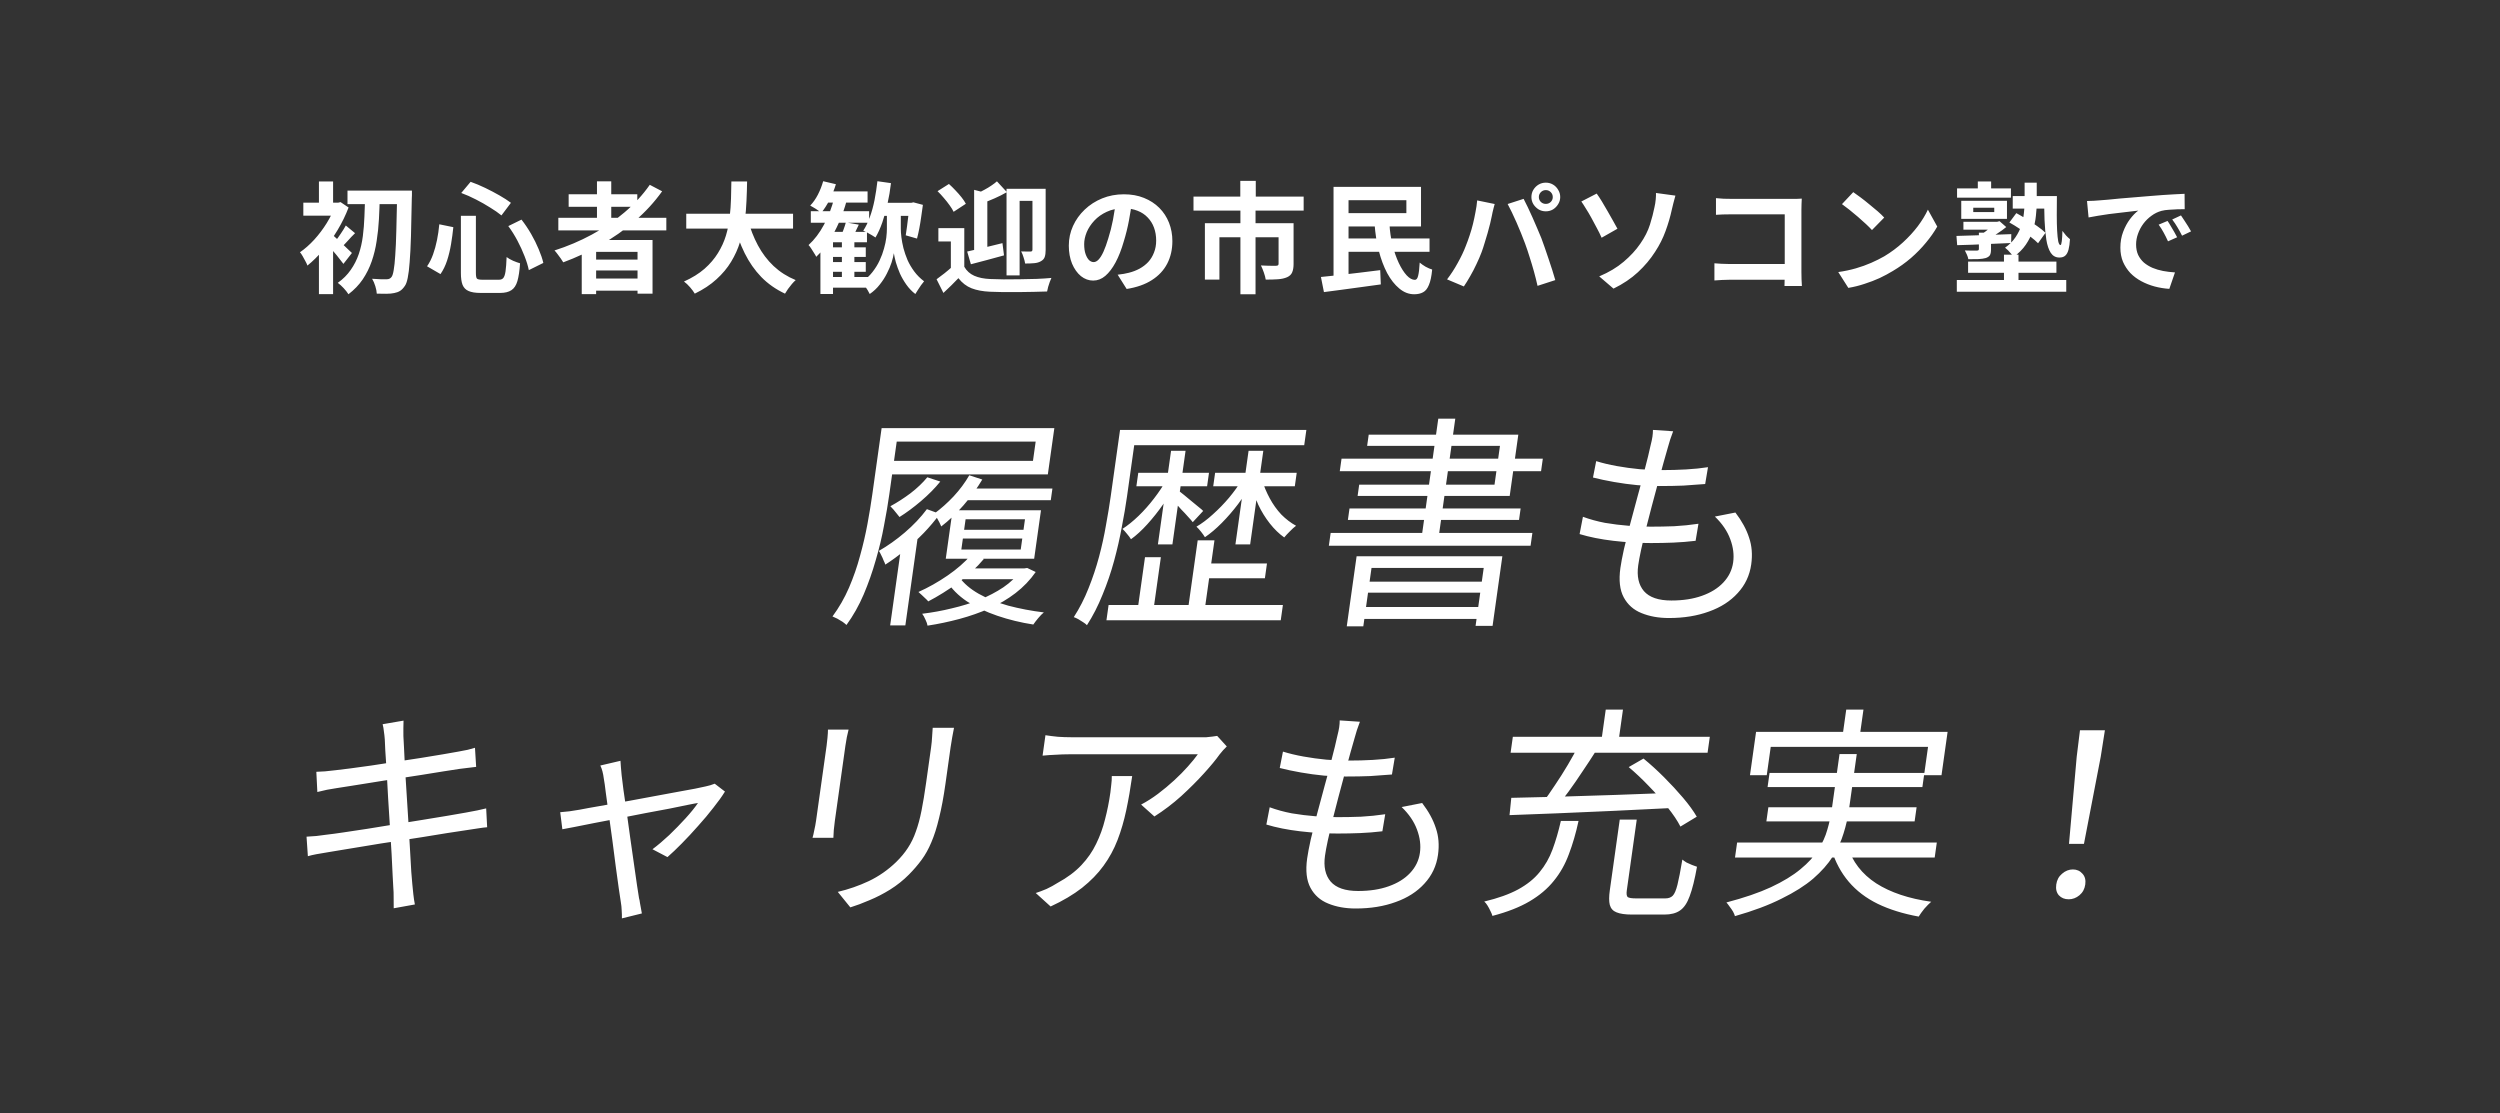
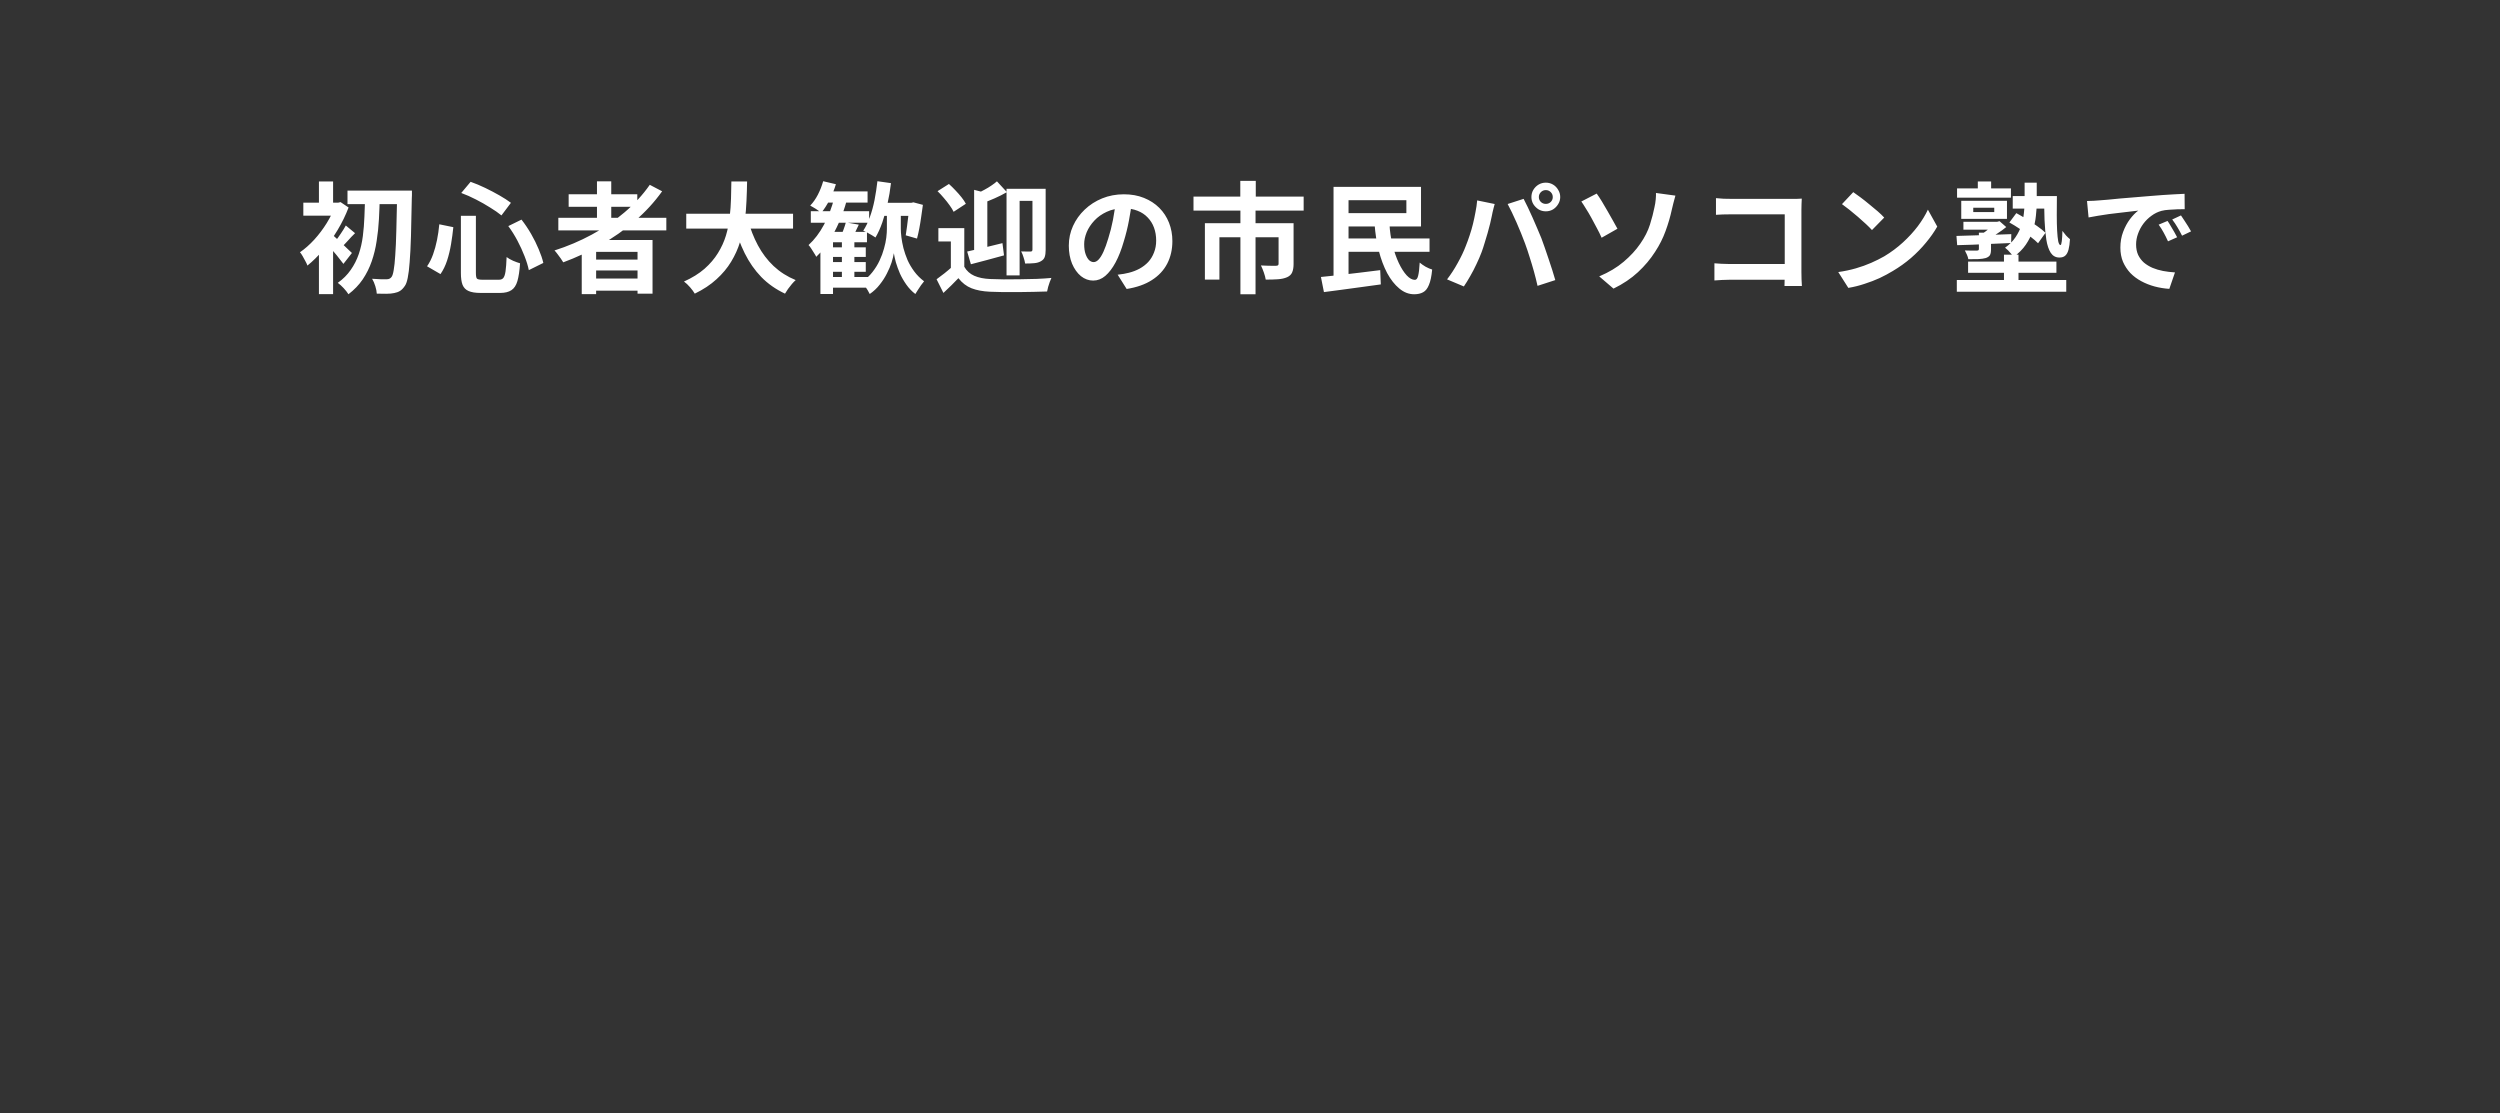
<svg xmlns="http://www.w3.org/2000/svg" width="750" height="334" viewBox="0 0 750 334" fill="none">
  <rect x="0" y="0" width="750" height="334" fill="#333333" stroke="none" />
-   <path d="M264.485 128.438H269.585L266.793 148.303C266.39 151.176 265.86 154.296 265.206 157.663C264.597 161.03 263.771 164.487 262.729 168.033C261.738 171.535 260.53 174.969 259.105 178.336C257.686 181.658 255.965 184.711 253.942 187.494C253.662 187.225 253.276 186.91 252.782 186.551C252.282 186.237 251.76 185.923 251.214 185.609C250.663 185.339 250.173 185.115 249.745 184.935C251.704 182.287 253.354 179.413 254.696 176.316C256.045 173.173 257.15 169.986 258.012 166.754C258.926 163.477 259.672 160.267 260.25 157.125C260.827 153.982 261.305 151.064 261.684 148.371L264.485 128.438ZM268.157 128.438H316.301L314.352 142.31H266.208L266.776 138.27H309.888L310.701 132.479H267.589L268.157 128.438ZM288.694 170.525H307.666L307.212 173.757H288.24L288.694 170.525ZM289.207 146.552H315.727L315.235 150.054H288.715L289.207 146.552ZM306.374 170.525H307.258L308.161 170.39L310.711 171.602C309.062 173.982 307.043 176.091 304.653 177.932C302.316 179.728 299.721 181.254 296.87 182.511C294.019 183.768 291.014 184.823 287.857 185.676C284.7 186.529 281.5 187.202 278.257 187.696C278.191 187.202 277.981 186.596 277.629 185.878C277.322 185.16 276.996 184.576 276.651 184.127C279.648 183.768 282.602 183.229 285.514 182.511C288.419 181.838 291.191 180.985 293.829 179.952C296.474 178.875 298.872 177.618 301.023 176.181C303.181 174.7 304.936 173.016 306.289 171.131L306.374 170.525ZM287.781 173.151C289.148 175.037 291.091 176.698 293.609 178.134C296.172 179.571 299.133 180.76 302.491 181.703C305.901 182.601 309.456 183.274 313.155 183.723C312.645 184.127 312.091 184.688 311.491 185.407C310.891 186.125 310.392 186.776 309.992 187.359C306.221 186.776 302.627 185.9 299.21 184.733C295.792 183.566 292.753 182.129 290.091 180.424C287.481 178.673 285.437 176.608 283.958 174.228L287.781 173.151ZM291.293 166.552L295.144 167.697C293.016 170.255 290.438 172.635 287.409 174.834C284.38 177.034 281.398 178.897 278.463 180.424C278.274 180.154 277.998 179.862 277.634 179.548C277.277 179.189 276.897 178.83 276.494 178.471C276.136 178.112 275.814 177.82 275.529 177.595C278.529 176.249 281.434 174.61 284.244 172.68C287.054 170.749 289.403 168.707 291.293 166.552ZM288.865 161.569L288.401 164.868H306.217L306.681 161.569H288.865ZM289.679 155.778L289.234 158.943H307.05L307.495 155.778H289.679ZM285.774 153.084H312.294L310.249 167.629H283.729L285.774 153.084ZM290.786 142.579L294.686 143.859C293.141 146.463 291.26 149.044 289.042 151.603C286.83 154.117 284.607 156.227 282.372 157.933C282.274 157.663 282.101 157.282 281.853 156.788C281.605 156.294 281.334 155.8 281.041 155.306C280.793 154.813 280.533 154.409 280.26 154.094C282.281 152.613 284.224 150.885 286.088 148.909C287.959 146.889 289.525 144.779 290.786 142.579ZM278.069 152.748L281.95 154.162C280.545 156.092 278.94 158 277.134 159.885C275.334 161.726 273.433 163.477 271.431 165.138C269.436 166.754 267.492 168.168 265.599 169.38C265.507 169.066 265.338 168.662 265.09 168.168C264.893 167.629 264.652 167.091 264.365 166.552C264.123 166.013 263.888 165.587 263.661 165.272C266.323 163.746 268.916 161.906 271.441 159.751C274.016 157.551 276.226 155.217 278.069 152.748ZM270.529 162.848L274.393 159.549L275.492 159.953L271.603 187.629H267.047L270.529 162.848ZM278.189 143.186L282.089 144.465C280.497 146.44 278.567 148.393 276.302 150.323C274.087 152.209 271.937 153.803 269.85 155.104C269.661 154.835 269.391 154.498 269.04 154.094C268.734 153.69 268.405 153.286 268.054 152.882C267.703 152.478 267.387 152.142 267.108 151.872C269.17 150.75 271.189 149.448 273.165 147.967C275.147 146.44 276.822 144.847 278.189 143.186ZM339.142 128.977H391.91L391.266 133.556H338.498L339.142 128.977ZM332.576 181.501H384.868L384.224 186.08H331.932L332.576 181.501ZM361.187 169.043H380.091L379.466 173.488H360.562L361.187 169.043ZM341.482 141.839H362.698L362.13 145.879H340.914L341.482 141.839ZM336.014 128.977H340.91L338.108 148.909C337.717 151.693 337.197 154.745 336.549 158.067C335.946 161.389 335.175 164.779 334.236 168.235C333.297 171.692 332.141 175.081 330.767 178.403C329.439 181.725 327.877 184.778 326.08 187.561C325.846 187.292 325.479 187 324.979 186.686C324.479 186.372 323.979 186.058 323.48 185.743C322.973 185.474 322.526 185.272 322.137 185.137C323.875 182.444 325.344 179.571 326.544 176.518C327.795 173.42 328.852 170.255 329.715 167.023C330.577 163.791 331.271 160.626 331.797 157.529C332.368 154.431 332.84 151.558 333.212 148.909L336.014 128.977ZM351.317 135.24H355.669L351.723 163.32H347.371L351.317 135.24ZM359.305 162.108H364.337L361.224 184.262H356.192L359.305 162.108ZM343.5 167.158H348.26L345.913 183.858H341.153L343.5 167.158ZM349.97 143.859L352.82 144.869C351.701 147.024 350.401 149.179 348.92 151.333C347.444 153.443 345.875 155.419 344.211 157.259C342.547 159.1 340.907 160.604 339.293 161.771C338.999 161.277 338.599 160.738 338.092 160.155C337.591 159.526 337.139 159.032 336.736 158.673C338.332 157.641 339.943 156.339 341.569 154.768C343.195 153.196 344.73 151.468 346.174 149.583C347.669 147.652 348.934 145.744 349.97 143.859ZM364.534 141.839H389.014L388.446 145.879H363.966L364.534 141.839ZM374.573 135.24H378.993L375.047 163.32H370.627L374.573 135.24ZM372.614 143.859L375.455 144.936C374.348 147.001 373.012 149.089 371.446 151.199C369.887 153.264 368.236 155.172 366.494 156.923C364.804 158.628 363.132 160.043 361.478 161.165C361.185 160.671 360.787 160.11 360.286 159.481C359.785 158.853 359.334 158.359 358.931 158C360.559 157.057 362.206 155.823 363.871 154.296C365.582 152.77 367.198 151.109 368.719 149.313C370.247 147.473 371.546 145.655 372.614 143.859ZM353.703 147.293C354.035 147.518 354.544 147.922 355.233 148.505C355.928 149.044 356.659 149.65 357.426 150.323C358.199 150.952 358.91 151.535 359.559 152.074C360.254 152.613 360.719 153.017 360.953 153.286L357.828 156.653C357.483 156.204 356.995 155.643 356.365 154.97C355.779 154.296 355.129 153.6 354.414 152.882C353.75 152.119 353.1 151.423 352.463 150.795C351.833 150.121 351.293 149.605 350.845 149.246L353.703 147.293ZM378.638 144.061C379.195 145.901 379.959 147.72 380.931 149.515C381.903 151.311 383.058 152.927 384.398 154.364C385.789 155.755 387.263 156.878 388.821 157.731C388.265 158.135 387.642 158.696 386.952 159.414C386.268 160.087 385.707 160.693 385.268 161.232C383.742 160.155 382.306 158.763 380.959 157.057C379.612 155.351 378.449 153.466 377.47 151.401C376.543 149.291 375.822 147.158 375.309 145.004L378.638 144.061ZM406.981 166.889H450.705L447.772 187.763H442.672L445.113 170.39H411.453L408.993 187.898H404.029L406.981 166.889ZM408.428 174.498H446.508L446.044 177.797H407.964L408.428 174.498ZM407.359 182.107H445.439L444.937 185.676H406.857L407.359 182.107ZM431.483 125.61H436.583L431.434 162.242H426.334L431.483 125.61ZM410.615 130.391H455.495L452.911 148.775H407.283L407.756 145.408H448.352L449.99 133.758H410.142L410.615 130.391ZM402.462 137.596H462.846L462.316 141.367H401.932L402.462 137.596ZM404.849 152.546H456.189L455.707 155.98H404.367L404.849 152.546ZM399.194 159.885H459.714L459.174 163.724H398.654L399.194 159.885ZM501.945 129.381C501.592 130.279 501.294 131.11 501.051 131.873C500.859 132.591 500.642 133.332 500.398 134.095C500.04 135.352 499.593 136.923 499.056 138.809C498.564 140.694 498.002 142.759 497.369 145.004C496.782 147.248 496.162 149.56 495.51 151.939C494.904 154.319 494.307 156.631 493.72 158.875C493.177 161.12 492.709 163.163 492.314 165.003C491.92 166.844 491.637 168.37 491.467 169.582C491.006 172.859 491.573 175.441 493.167 177.326C494.806 179.211 497.552 180.154 501.405 180.154C504.896 180.154 507.954 179.683 510.58 178.74C513.251 177.797 515.386 176.473 516.986 174.767C518.638 173.016 519.624 170.996 519.946 168.707C520.261 166.462 519.974 164.15 519.085 161.771C518.201 159.347 516.661 157.08 514.465 154.97L520.619 153.758C522.571 156.316 523.941 158.83 524.727 161.3C525.565 163.724 525.779 166.395 525.369 169.313C524.902 172.635 523.546 175.508 521.301 177.932C519.102 180.356 516.237 182.197 512.705 183.454C509.168 184.756 505.155 185.407 500.667 185.407C497.584 185.407 494.843 184.913 492.443 183.925C490.082 182.982 488.308 181.411 487.122 179.211C485.935 177.012 485.6 174.071 486.117 170.39C486.319 168.954 486.675 167.068 487.184 164.734C487.739 162.399 488.367 159.863 489.07 157.125C489.824 154.341 490.584 151.513 491.35 148.64C492.168 145.722 492.893 142.984 493.525 140.425C494.202 137.866 494.741 135.644 495.142 133.758C495.442 132.591 495.639 131.671 495.734 130.997C495.835 130.279 495.884 129.606 495.882 128.977L501.945 129.381ZM478.858 138.337C480.725 138.921 482.787 139.415 485.042 139.819C487.297 140.223 489.588 140.537 491.913 140.761C494.245 140.941 496.409 141.031 498.404 141.031C501.033 141.031 503.513 140.963 505.844 140.829C508.22 140.694 510.405 140.47 512.399 140.155L511.553 145.206C509.352 145.385 507.176 145.542 505.027 145.677C502.883 145.767 500.429 145.812 497.664 145.812C495.669 145.812 493.506 145.722 491.173 145.542C488.848 145.318 486.534 145.004 484.234 144.6C481.933 144.196 479.82 143.747 477.895 143.253L478.858 138.337ZM474.879 155.037C476.948 155.8 479.152 156.406 481.492 156.855C483.883 157.259 486.244 157.551 488.577 157.731C490.909 157.91 493.14 158 495.271 158C497.583 158 499.924 157.955 502.294 157.865C504.715 157.731 507.13 157.484 509.538 157.125L508.682 162.242C506.423 162.512 504.199 162.691 502.011 162.781C499.822 162.871 497.572 162.916 495.26 162.916C491.588 162.916 487.834 162.691 483.998 162.242C480.208 161.793 476.835 161.12 473.878 160.222L474.879 155.037ZM115.438 221.844C115.377 220.992 115.286 220.183 115.167 219.42C115.093 218.657 114.967 217.939 114.79 217.265L121.061 216.188C121.018 216.817 121.002 217.58 121.012 218.478C121.028 219.331 121.031 220.116 121.02 220.834C121.048 221.283 121.104 222.338 121.188 223.999C121.278 225.615 121.376 227.658 121.482 230.127C121.634 232.596 121.803 235.267 121.988 238.14C122.174 241.013 122.356 243.909 122.535 246.827C122.715 249.745 122.874 252.483 123.013 255.042C123.152 257.601 123.276 259.778 123.387 261.574C123.542 263.37 123.644 264.582 123.692 265.21C123.78 266.198 123.884 267.23 124.004 268.308C124.125 269.385 124.278 270.395 124.462 271.338L118.114 272.483C118.09 271.361 118.083 270.283 118.092 269.251C118.107 268.173 118.071 267.141 117.983 266.153C117.975 265.569 117.912 264.402 117.795 262.651C117.73 260.856 117.625 258.701 117.48 256.187C117.334 253.673 117.169 250.979 116.983 248.106C116.804 245.188 116.622 242.293 116.436 239.42C116.296 236.547 116.15 233.876 115.999 231.407C115.847 228.937 115.71 226.85 115.587 225.144C115.509 223.438 115.46 222.338 115.438 221.844ZM94.9 231.541C95.722 231.496 96.59 231.451 97.502 231.407C98.467 231.317 99.503 231.205 100.61 231.07C101.671 230.935 103.147 230.756 105.038 230.531C106.934 230.262 109.06 229.97 111.417 229.656C113.824 229.297 116.303 228.915 118.853 228.511C121.449 228.107 123.951 227.725 126.358 227.366C128.772 226.962 130.954 226.603 132.902 226.289C134.85 225.975 136.384 225.705 137.503 225.481C138.526 225.301 139.458 225.122 140.299 224.942C141.192 224.718 141.923 224.516 142.492 224.336L142.844 230.06C142.339 230.105 141.601 230.194 140.63 230.329C139.711 230.419 138.788 230.531 137.863 230.666C136.659 230.845 135.06 231.092 133.067 231.407C131.073 231.721 128.847 232.08 126.387 232.484C123.979 232.843 121.5 233.225 118.95 233.629C116.406 233.988 113.927 234.369 111.513 234.773C109.151 235.133 107.041 235.469 105.183 235.784C103.332 236.053 101.895 236.277 100.873 236.457C99.902 236.592 98.973 236.749 98.087 236.928C97.245 237.108 96.284 237.332 95.204 237.602L94.9 231.541ZM91.961 251.002C92.783 250.957 93.767 250.89 94.913 250.8C96.065 250.665 97.104 250.531 98.03 250.396C99.273 250.261 100.936 250.037 103.02 249.723C105.15 249.408 107.535 249.049 110.176 248.645C112.868 248.196 115.629 247.747 118.457 247.298C121.331 246.849 124.114 246.4 126.806 245.952C129.499 245.503 131.958 245.099 134.185 244.739C136.463 244.335 138.275 244.021 139.621 243.797C140.967 243.572 142.155 243.348 143.184 243.123C144.213 242.899 145.102 242.697 145.853 242.517L146.146 248.174C145.46 248.219 144.56 248.331 143.447 248.51C142.385 248.645 141.204 248.825 139.903 249.049C138.375 249.274 136.453 249.565 134.136 249.925C131.864 250.284 129.382 250.688 126.69 251.137C124.004 251.541 121.246 251.967 118.418 252.416C115.641 252.82 112.952 253.247 110.35 253.695C107.755 254.1 105.434 254.481 103.389 254.84C101.35 255.154 99.726 255.424 98.516 255.648C97.169 255.873 95.985 256.075 94.962 256.254C93.985 256.434 93.118 256.636 92.361 256.86L91.961 251.002ZM186.143 228.242C186.197 228.825 186.242 229.476 186.277 230.194C186.357 230.913 186.428 231.698 186.49 232.551C186.629 233.494 186.809 234.953 187.03 236.928C187.303 238.859 187.626 241.081 187.998 243.595C188.37 246.109 188.729 248.712 189.076 251.406C189.474 254.055 189.84 256.613 190.173 259.083C190.551 261.552 190.86 263.706 191.1 265.547C191.392 267.343 191.594 268.645 191.707 269.453C191.832 269.857 191.924 270.328 191.985 270.867C192.084 271.45 192.187 272.011 192.292 272.55C192.391 273.134 192.481 273.628 192.56 274.032L186.572 275.513C186.588 274.75 186.566 273.942 186.504 273.089C186.482 272.281 186.395 271.45 186.243 270.597C186.123 269.834 185.924 268.51 185.645 266.624C185.411 264.739 185.108 262.539 184.736 260.025C184.41 257.511 184.073 254.908 183.726 252.214C183.379 249.521 183.02 246.917 182.648 244.403C182.321 241.889 182.018 239.689 181.739 237.804C181.512 235.873 181.319 234.504 181.161 233.696C181.054 232.843 180.912 232.08 180.735 231.407C180.557 230.733 180.345 230.15 180.097 229.656L186.143 228.242ZM217.487 237.467C216.605 238.904 215.448 240.52 214.017 242.315C212.632 244.111 211.107 245.929 209.443 247.77C207.824 249.61 206.195 251.361 204.557 253.022C202.97 254.638 201.53 256.007 200.239 257.13L195.743 254.773C197.364 253.561 199.036 252.147 200.759 250.531C202.488 248.87 204.13 247.186 205.685 245.48C207.239 243.774 208.474 242.248 209.388 240.901C208.974 240.946 207.997 241.126 206.456 241.44C204.962 241.754 203.095 242.136 200.856 242.585C198.668 242.989 196.27 243.438 193.662 243.931C191.054 244.425 188.42 244.942 185.761 245.48C183.153 245.974 180.684 246.445 178.354 246.894C176.024 247.343 173.995 247.747 172.267 248.106C170.591 248.421 169.404 248.645 168.705 248.78L168.064 243.662C169.029 243.572 169.948 243.483 170.822 243.393C171.748 243.258 172.744 243.101 173.812 242.921C174.278 242.832 175.233 242.652 176.676 242.383C178.164 242.113 179.954 241.799 182.044 241.44C184.187 241.036 186.465 240.632 188.879 240.228C191.299 239.779 193.72 239.33 196.14 238.881C198.606 238.432 200.91 238.006 203.052 237.602C205.194 237.198 207.032 236.861 208.566 236.592C210.106 236.277 211.158 236.053 211.72 235.918C212.141 235.828 212.587 235.716 213.06 235.581C213.584 235.402 214.036 235.245 214.418 235.11L217.487 237.467ZM286.202 218.343C286.037 219.196 285.863 220.116 285.678 221.104C285.501 222.047 285.333 223.079 285.175 224.201C285.049 225.099 284.888 226.244 284.692 227.636C284.497 229.027 284.301 230.419 284.106 231.811C283.916 233.157 283.762 234.257 283.642 235.11C283.074 239.15 282.433 242.585 281.718 245.413C281.049 248.241 280.277 250.665 279.404 252.685C278.582 254.661 277.611 256.411 276.49 257.938C275.369 259.464 274.095 260.946 272.669 262.382C270.979 264.088 269.09 265.592 267.003 266.894C264.968 268.151 262.916 269.206 260.846 270.059C258.771 270.957 256.857 271.675 255.103 272.213L251.336 267.567C254.572 266.804 257.67 265.727 260.631 264.335C263.643 262.898 266.382 260.99 268.847 258.611C270.267 257.22 271.44 255.805 272.367 254.369C273.346 252.887 274.143 251.249 274.758 249.453C275.419 247.657 275.984 245.57 276.454 243.191C276.925 240.811 277.384 238.028 277.832 234.841C277.958 233.943 278.116 232.821 278.305 231.474C278.494 230.127 278.684 228.78 278.873 227.434C279.068 226.042 279.22 224.964 279.327 224.201C279.485 223.079 279.585 222.047 279.626 221.104C279.72 220.116 279.781 219.196 279.81 218.343H286.202ZM254.575 218.882C254.441 219.51 254.266 220.273 254.049 221.171C253.877 222.069 253.735 222.922 253.621 223.73C253.577 224.044 253.476 224.762 253.319 225.885C253.167 226.962 252.984 228.264 252.77 229.79C252.555 231.317 252.328 232.933 252.088 234.639C251.849 236.345 251.615 238.006 251.388 239.622C251.167 241.193 250.975 242.562 250.811 243.729C250.647 244.897 250.53 245.727 250.46 246.221C250.341 247.074 250.234 247.994 250.14 248.982C250.099 249.925 250.056 250.71 250.013 251.339H243.757C243.924 250.8 244.096 250.059 244.274 249.116C244.503 248.129 244.687 247.141 244.826 246.154C244.889 245.705 245.003 244.897 245.167 243.729C245.337 242.517 245.533 241.126 245.753 239.554C245.974 237.983 246.205 236.345 246.444 234.639C246.684 232.933 246.911 231.317 247.126 229.79C247.34 228.264 247.523 226.962 247.675 225.885C247.832 224.762 247.933 224.044 247.977 223.73C248.059 223.146 248.147 222.361 248.241 221.373C248.34 220.341 248.389 219.51 248.387 218.882H254.575ZM368.037 223.932C367.721 224.246 367.35 224.628 366.924 225.077C366.544 225.526 366.189 225.952 365.86 226.356C364.784 227.882 363.227 229.768 361.189 232.013C359.203 234.212 356.935 236.479 354.386 238.814C351.842 241.103 349.153 243.146 346.316 244.942L342.33 241.373C344.043 240.475 345.735 239.397 347.408 238.14C349.132 236.838 350.75 235.492 352.26 234.1C353.822 232.663 355.196 231.272 356.383 229.925C357.621 228.533 358.607 227.321 359.342 226.289C358.616 226.289 357.438 226.289 355.806 226.289C354.219 226.289 352.315 226.289 350.094 226.289C347.918 226.289 345.583 226.289 343.09 226.289C340.596 226.289 338.126 226.289 335.678 226.289C333.23 226.289 330.94 226.289 328.81 226.289C326.679 226.289 324.888 226.289 323.438 226.289C321.987 226.289 321.035 226.289 320.582 226.289C319.312 226.289 318.037 226.334 316.755 226.423C315.479 226.468 314.152 226.558 312.773 226.693L313.634 220.565C314.788 220.745 316.035 220.902 317.376 221.036C318.723 221.126 320.032 221.171 321.301 221.171C321.754 221.171 322.729 221.171 324.225 221.171C325.721 221.171 327.534 221.171 329.665 221.171C331.841 221.171 334.198 221.171 336.737 221.171C339.276 221.171 341.792 221.171 344.285 221.171C346.824 221.171 349.204 221.171 351.425 221.171C353.646 221.171 355.528 221.171 357.069 221.171C358.656 221.171 359.744 221.171 360.333 221.171C360.786 221.171 361.308 221.171 361.897 221.171C362.538 221.126 363.159 221.059 363.761 220.969C364.363 220.879 364.826 220.812 365.15 220.767L368.037 223.932ZM339.656 232.821C339.145 236.457 338.552 239.869 337.877 243.056C337.203 246.243 336.33 249.229 335.259 252.012C334.187 254.795 332.782 257.377 331.042 259.756C329.354 262.09 327.209 264.29 324.607 266.355C322.011 268.375 318.87 270.238 315.185 271.944L310.721 267.904C311.717 267.59 312.794 267.186 313.951 266.692C315.115 266.153 316.22 265.547 317.267 264.874C320.163 263.302 322.542 261.529 324.407 259.554C326.271 257.579 327.749 255.446 328.842 253.157C329.986 250.822 330.874 248.376 331.505 245.817C332.189 243.213 332.726 240.52 333.117 237.736C333.237 236.883 333.328 236.075 333.39 235.312C333.497 234.549 333.546 233.718 333.536 232.821H339.656ZM407.974 216.525C407.621 217.423 407.323 218.253 407.08 219.016C406.888 219.735 406.671 220.475 406.428 221.238C406.07 222.495 405.622 224.067 405.085 225.952C404.593 227.838 404.031 229.903 403.398 232.147C402.811 234.392 402.191 236.704 401.54 239.083C400.933 241.462 400.336 243.774 399.749 246.019C399.207 248.264 398.738 250.306 398.344 252.147C397.949 253.987 397.666 255.514 397.496 256.726C397.036 260.003 397.602 262.584 399.196 264.47C400.835 266.355 403.581 267.298 407.434 267.298C410.925 267.298 413.983 266.826 416.609 265.884C419.28 264.941 421.416 263.617 423.015 261.911C424.667 260.16 425.653 258.14 425.975 255.85C426.291 253.606 426.004 251.294 425.114 248.914C424.231 246.49 422.691 244.223 420.494 242.113L426.648 240.901C428.601 243.46 429.97 245.974 430.756 248.443C431.594 250.867 431.808 253.538 431.398 256.456C430.931 259.778 429.575 262.651 427.331 265.076C425.131 267.5 422.266 269.34 418.735 270.597C415.197 271.899 411.184 272.55 406.696 272.55C403.613 272.55 400.872 272.056 398.472 271.069C396.112 270.126 394.338 268.555 393.151 266.355C391.964 264.155 391.629 261.215 392.147 257.534C392.348 256.097 392.704 254.212 393.214 251.877C393.768 249.543 394.397 247.007 395.099 244.268C395.853 241.485 396.613 238.657 397.379 235.784C398.197 232.866 398.922 230.127 399.554 227.568C400.231 225.009 400.77 222.787 401.171 220.902C401.471 219.735 401.668 218.814 401.763 218.141C401.864 217.423 401.913 216.749 401.911 216.121L407.974 216.525ZM384.887 225.481C386.755 226.064 388.816 226.558 391.071 226.962C393.326 227.366 395.617 227.68 397.943 227.905C400.275 228.084 402.438 228.174 404.433 228.174C407.062 228.174 409.542 228.107 411.873 227.972C414.249 227.838 416.434 227.613 418.428 227.299L417.582 232.349C415.381 232.529 413.205 232.686 411.056 232.821C408.912 232.91 406.458 232.955 403.693 232.955C401.698 232.955 399.535 232.866 397.203 232.686C394.877 232.461 392.564 232.147 390.263 231.743C387.963 231.339 385.85 230.89 383.924 230.396L384.887 225.481ZM380.908 242.181C382.977 242.944 385.181 243.55 387.521 243.999C389.912 244.403 392.274 244.695 394.606 244.874C396.938 245.054 399.169 245.144 401.3 245.144C403.612 245.144 405.953 245.099 408.323 245.009C410.744 244.874 413.159 244.627 415.567 244.268L414.712 249.386C412.453 249.655 410.229 249.835 408.04 249.925C405.851 250.014 403.601 250.059 401.289 250.059C397.617 250.059 393.863 249.835 390.028 249.386C386.237 248.937 382.864 248.264 379.908 247.366L380.908 242.181ZM485.924 245.884H491.024L488.043 267.096C487.898 268.128 487.984 268.802 488.303 269.116C488.673 269.385 489.515 269.52 490.83 269.52C491.147 269.52 491.691 269.52 492.462 269.52C493.233 269.52 494.094 269.52 495.046 269.52C496.043 269.52 496.95 269.52 497.766 269.52C498.582 269.52 499.194 269.52 499.602 269.52C500.554 269.52 501.295 269.251 501.824 268.712C502.353 268.173 502.825 267.073 503.239 265.412C503.654 263.751 504.143 261.237 504.707 257.87C505.032 258.14 505.444 258.432 505.944 258.746C506.496 259.015 507.05 259.262 507.608 259.487C508.172 259.666 508.668 259.846 509.096 260.025C508.43 263.796 507.7 266.737 506.905 268.847C506.161 270.912 505.189 272.348 503.987 273.156C502.831 273.964 501.278 274.368 499.329 274.368C499.011 274.368 498.399 274.368 497.493 274.368C496.586 274.368 495.566 274.368 494.433 274.368C493.345 274.368 492.347 274.368 491.441 274.368C490.534 274.368 489.922 274.368 489.605 274.368C487.565 274.368 486.009 274.144 484.939 273.695C483.908 273.291 483.241 272.55 482.94 271.473C482.677 270.44 482.678 268.981 482.943 267.096L485.924 245.884ZM468.255 246.288H473.559C472.776 249.925 471.81 253.247 470.662 256.254C469.56 259.262 468.051 261.933 466.136 264.268C464.267 266.602 461.849 268.645 458.883 270.395C455.917 272.146 452.199 273.605 447.728 274.772C447.61 274.323 447.407 273.83 447.12 273.291C446.878 272.752 446.591 272.213 446.259 271.675C445.966 271.181 445.637 270.777 445.274 270.463C449.402 269.475 452.791 268.263 455.441 266.826C458.142 265.345 460.289 263.617 461.881 261.641C463.519 259.666 464.812 257.399 465.761 254.84C466.71 252.281 467.541 249.431 468.255 246.288ZM488.614 230.127L493.054 227.568C495.087 229.229 497.137 231.092 499.204 233.157C501.272 235.222 503.18 237.287 504.93 239.352C506.68 241.417 508.047 243.303 509.031 245.009L504.126 247.972C503.239 246.221 501.946 244.291 500.248 242.181C498.596 240.071 496.739 237.961 494.678 235.851C492.662 233.741 490.641 231.833 488.614 230.127ZM473.543 223.663L478.746 225.346C477.523 227.276 476.196 229.297 474.767 231.407C473.382 233.516 471.987 235.537 470.583 237.467C469.184 239.352 467.883 241.036 466.677 242.517L462.679 240.969C463.845 239.442 465.092 237.669 466.418 235.649C467.79 233.629 469.1 231.564 470.349 229.454C471.597 227.344 472.662 225.413 473.543 223.663ZM453.386 239.352C457.388 239.263 462.073 239.15 467.441 239.016C472.861 238.836 478.598 238.657 484.653 238.477C490.759 238.253 496.82 238.028 502.835 237.804L501.988 242.383C496.096 242.697 490.139 242.989 484.117 243.258C478.14 243.527 472.462 243.774 467.081 243.999C461.745 244.223 457.005 244.403 452.861 244.537L453.386 239.352ZM453.852 221.036H512.944L512.272 225.817H453.18L453.852 221.036ZM481.721 212.889H486.889L485.375 223.663H480.207L481.721 212.889ZM553.869 212.889H559.037L557.655 222.72H552.487L553.869 212.889ZM526.82 219.555H584.28L582.454 232.551H577.218L578.41 224.067H531.218L530.026 232.551H524.994L526.82 219.555ZM530.868 231.878H577.312L576.716 236.12H530.272L530.868 231.878ZM521.135 252.753H581.043L580.408 257.264H520.5L521.135 252.753ZM530.508 242.181H574.98L574.384 246.423H529.912L530.508 242.181ZM554.235 253.83C555.71 258.499 558.586 262.225 562.864 265.008C567.149 267.747 572.647 269.587 579.36 270.53C578.74 271.069 578.053 271.765 577.299 272.618C576.583 273.515 576.019 274.301 575.607 274.974C570.922 274.121 566.818 272.842 563.295 271.136C559.817 269.43 556.93 267.23 554.634 264.537C552.338 261.843 550.613 258.634 549.46 254.908L554.235 253.83ZM551.859 226.221H557.027L554.661 243.056C554.34 245.346 553.811 247.657 553.075 249.992C552.384 252.326 551.311 254.638 549.856 256.928C548.401 259.217 546.434 261.439 543.955 263.594C541.482 265.704 538.323 267.702 534.477 269.587C530.669 271.518 526.003 273.268 520.478 274.84C520.393 274.481 520.207 274.032 519.92 273.493C519.626 272.999 519.288 272.505 518.904 272.011C518.565 271.518 518.24 271.091 517.928 270.732C523.246 269.34 527.699 267.814 531.287 266.153C534.927 264.447 537.877 262.651 540.136 260.766C542.441 258.881 544.209 256.95 545.438 254.975C546.719 252.955 547.638 250.935 548.194 248.914C548.795 246.894 549.231 244.919 549.503 242.989L551.859 226.221ZM620.698 253.157L623.01 227.03L623.99 219.084H631.47L630.218 227.03L625.186 253.157H620.698ZM620.604 269.789C619.38 269.789 618.394 269.385 617.647 268.577C616.944 267.769 616.687 266.692 616.877 265.345C617.066 263.998 617.648 262.921 618.623 262.113C619.604 261.26 620.684 260.833 621.863 260.833C623.042 260.833 624.002 261.26 624.743 262.113C625.491 262.921 625.77 263.998 625.581 265.345C625.391 266.692 624.809 267.769 623.835 268.577C622.86 269.385 621.783 269.789 620.604 269.789Z" fill="white" />
  <path d="M104.248 57.172H120.736V61.24H104.248V57.172ZM119.152 57.172H123.58C123.58 57.172 123.58 57.316 123.58 57.604C123.58 57.892 123.58 58.216 123.58 58.576C123.58 58.912 123.568 59.176 123.544 59.368C123.472 63.904 123.388 67.744 123.292 70.888C123.196 74.032 123.064 76.612 122.896 78.628C122.752 80.644 122.56 82.216 122.32 83.344C122.104 84.448 121.828 85.24 121.492 85.72C121.012 86.44 120.52 86.956 120.016 87.268C119.512 87.58 118.924 87.796 118.252 87.916C117.604 88.06 116.812 88.132 115.876 88.132C114.964 88.132 114.016 88.12 113.032 88.096C113.008 87.472 112.864 86.728 112.6 85.864C112.336 85 112.012 84.256 111.628 83.632C112.588 83.704 113.464 83.752 114.256 83.776C115.048 83.776 115.648 83.776 116.056 83.776C116.656 83.776 117.124 83.548 117.46 83.092C117.724 82.756 117.94 82.072 118.108 81.04C118.3 79.984 118.456 78.484 118.576 76.54C118.72 74.596 118.828 72.124 118.9 69.124C118.996 66.124 119.08 62.488 119.152 58.216V57.172ZM109.54 59.08H113.932C113.884 61.312 113.8 63.544 113.68 65.776C113.56 68.008 113.332 70.18 112.996 72.292C112.684 74.404 112.192 76.432 111.52 78.376C110.848 80.32 109.948 82.132 108.82 83.812C107.692 85.468 106.264 86.956 104.536 88.276C104.176 87.7 103.696 87.088 103.096 86.44C102.496 85.792 101.908 85.264 101.332 84.856C102.916 83.728 104.212 82.432 105.22 80.968C106.252 79.504 107.056 77.92 107.632 76.216C108.208 74.512 108.616 72.712 108.856 70.816C109.096 68.92 109.252 66.988 109.324 65.02C109.42 63.028 109.492 61.048 109.54 59.08ZM95.68 72.976L99.928 67.9V88.24H95.68V72.976ZM91 60.808H101.764V64.696H91V60.808ZM95.68 54.436H99.928V62.896H95.68V54.436ZM99.496 70.276C99.808 70.492 100.24 70.864 100.792 71.392C101.368 71.896 101.98 72.46 102.628 73.084C103.276 73.684 103.864 74.248 104.392 74.776C104.944 75.28 105.34 75.652 105.58 75.892L103.024 79.168C102.688 78.712 102.268 78.172 101.764 77.548C101.284 76.9 100.756 76.252 100.18 75.604C99.628 74.932 99.1 74.308 98.596 73.732C98.092 73.132 97.648 72.64 97.264 72.256L99.496 70.276ZM100.612 60.808H101.44L102.16 60.628L104.572 62.248C103.708 64.528 102.616 66.772 101.296 68.98C99.976 71.188 98.524 73.204 96.94 75.028C95.38 76.852 93.808 78.4 92.224 79.672C92.104 79.288 91.9 78.844 91.612 78.34C91.348 77.812 91.072 77.308 90.784 76.828C90.496 76.324 90.232 75.94 89.992 75.676C91.456 74.668 92.884 73.408 94.276 71.896C95.668 70.36 96.916 68.704 98.02 66.928C99.124 65.128 99.988 63.364 100.612 61.636V60.808ZM103.744 67.648L106.516 69.952C105.748 70.696 105.028 71.452 104.356 72.22C103.684 72.964 103.072 73.6 102.52 74.128L100.576 72.364C101.08 71.764 101.632 71.008 102.232 70.096C102.856 69.184 103.36 68.368 103.744 67.648ZM138.268 64.732H142.768V81.904C142.768 82.792 142.876 83.356 143.092 83.596C143.332 83.812 143.884 83.92 144.748 83.92C144.916 83.92 145.228 83.92 145.684 83.92C146.14 83.92 146.632 83.92 147.16 83.92C147.688 83.92 148.18 83.92 148.636 83.92C149.092 83.92 149.44 83.92 149.68 83.92C150.256 83.92 150.688 83.752 150.976 83.416C151.288 83.056 151.516 82.384 151.66 81.4C151.804 80.416 151.912 78.988 151.984 77.116C152.488 77.5 153.136 77.872 153.928 78.232C154.72 78.568 155.416 78.82 156.016 78.988C155.872 81.22 155.608 82.996 155.224 84.316C154.84 85.612 154.24 86.524 153.424 87.052C152.608 87.604 151.468 87.88 150.004 87.88C149.812 87.88 149.512 87.88 149.104 87.88C148.72 87.88 148.276 87.88 147.772 87.88C147.292 87.88 146.812 87.88 146.332 87.88C145.852 87.88 145.408 87.88 145 87.88C144.616 87.88 144.34 87.88 144.172 87.88C142.636 87.88 141.436 87.688 140.572 87.304C139.732 86.944 139.132 86.332 138.772 85.468C138.436 84.604 138.268 83.416 138.268 81.904V64.732ZM138.376 57.892L141.184 54.544C142.624 55.048 144.088 55.66 145.576 56.38C147.064 57.1 148.48 57.844 149.824 58.612C151.168 59.38 152.32 60.124 153.28 60.844L150.436 64.624C149.5 63.856 148.36 63.064 147.016 62.248C145.696 61.408 144.28 60.604 142.768 59.836C141.28 59.068 139.816 58.42 138.376 57.892ZM131.788 67.288L136 68.152C135.832 69.808 135.604 71.5 135.316 73.228C135.028 74.956 134.632 76.6 134.128 78.16C133.624 79.696 132.964 81.052 132.148 82.228L128.116 79.888C128.836 78.856 129.436 77.668 129.916 76.324C130.396 74.98 130.792 73.54 131.104 72.004C131.416 70.468 131.644 68.896 131.788 67.288ZM152.488 67.828L156.448 65.884C157.48 67.204 158.44 68.632 159.328 70.168C160.216 71.704 160.972 73.228 161.596 74.74C162.244 76.252 162.712 77.632 163 78.88L158.644 81.04C158.404 79.816 157.984 78.436 157.384 76.9C156.784 75.34 156.064 73.768 155.224 72.184C154.384 70.6 153.472 69.148 152.488 67.828ZM167.5 65.344H199.9V69.124H167.5V65.344ZM170.596 58.288H191.188V62.032H170.596V58.288ZM176.968 77.872H193.024V81.148H176.968V77.872ZM176.968 83.56H193.024V87.196H176.968V83.56ZM179.092 54.4H183.376V67.468H179.092V54.4ZM194.932 55.444L198.64 57.388C196.312 60.652 193.576 63.628 190.432 66.316C187.288 69.004 183.892 71.38 180.244 73.444C176.62 75.508 172.864 77.26 168.976 78.7C168.808 78.388 168.568 78.016 168.256 77.584C167.944 77.128 167.608 76.672 167.248 76.216C166.912 75.76 166.612 75.4 166.348 75.136C170.26 73.888 173.992 72.304 177.544 70.384C181.12 68.464 184.384 66.244 187.336 63.724C190.312 61.204 192.844 58.444 194.932 55.444ZM174.52 72.004H195.76V88.096H191.26V75.568H178.84V88.24H174.52V72.004ZM205.876 64.12H237.916V68.584H205.876V64.12ZM224.38 65.92C225.1 68.656 226.096 71.212 227.368 73.588C228.64 75.964 230.212 78.04 232.084 79.816C233.98 81.592 236.188 82.996 238.708 84.028C238.348 84.34 237.964 84.736 237.556 85.216C237.172 85.696 236.788 86.188 236.404 86.692C236.044 87.22 235.744 87.688 235.504 88.096C232.744 86.8 230.368 85.132 228.376 83.092C226.408 81.052 224.752 78.676 223.408 75.964C222.064 73.228 220.936 70.216 220.024 66.928L224.38 65.92ZM219.412 54.436H224.128C224.104 56.26 224.044 58.192 223.948 60.232C223.876 62.248 223.696 64.3 223.408 66.388C223.12 68.476 222.652 70.552 222.004 72.616C221.38 74.656 220.492 76.624 219.34 78.52C218.212 80.392 216.748 82.144 214.948 83.776C213.172 85.408 211 86.848 208.432 88.096C208.096 87.52 207.628 86.884 207.028 86.188C206.428 85.492 205.816 84.916 205.192 84.46C207.64 83.356 209.692 82.084 211.348 80.644C213.004 79.18 214.348 77.608 215.38 75.928C216.436 74.224 217.24 72.46 217.792 70.636C218.344 68.788 218.716 66.928 218.908 65.056C219.124 63.184 219.256 61.348 219.304 59.548C219.352 57.748 219.388 56.044 219.412 54.436ZM248.428 74.2H259.732V77.08H248.428V74.2ZM248.428 78.628H259.732V81.544H248.428V78.628ZM247.6 57.424H260.272V60.772H247.6V57.424ZM243.244 63.364H260.74V66.82H243.244V63.364ZM248.428 83.092H260.812V86.296H248.428V83.092ZM252.568 71.248H256.312V84.532H252.568V71.248ZM249.904 69.556H260.092V72.688H249.904V88.204H246.124V73.048L249.4 69.556H249.904ZM253.756 66.712L257.644 67.396C257.26 68.236 256.876 69.04 256.492 69.808C256.132 70.576 255.796 71.236 255.484 71.788L252.208 71.104C252.472 70.48 252.748 69.76 253.036 68.944C253.348 68.104 253.588 67.36 253.756 66.712ZM246.952 54.364L250.768 55.264C250.288 56.872 249.652 58.444 248.86 59.98C248.068 61.516 247.24 62.8 246.376 63.832C246.136 63.616 245.812 63.376 245.404 63.112C245.02 62.824 244.612 62.56 244.18 62.32C243.748 62.056 243.376 61.84 243.064 61.672C243.928 60.784 244.696 59.692 245.368 58.396C246.04 57.076 246.568 55.732 246.952 54.364ZM250.264 59.44L253.972 60.304C253.372 62.512 252.616 64.648 251.704 66.712C250.816 68.752 249.796 70.66 248.644 72.436C247.492 74.212 246.232 75.748 244.864 77.044C244.744 76.756 244.54 76.396 244.252 75.964C243.964 75.508 243.676 75.052 243.388 74.596C243.1 74.14 242.824 73.78 242.56 73.516C244.336 71.908 245.884 69.868 247.204 67.396C248.524 64.9 249.544 62.248 250.264 59.44ZM263.836 60.844H273.952V64.768H263.836V60.844ZM268.192 62.464H270.244V68.62C270.244 69.34 270.304 70.204 270.424 71.212C270.544 72.196 270.748 73.276 271.036 74.452C271.348 75.628 271.756 76.816 272.26 78.016C272.788 79.192 273.46 80.332 274.276 81.436C275.092 82.54 276.076 83.524 277.228 84.388C276.964 84.724 276.664 85.108 276.328 85.54C276.016 85.996 275.704 86.464 275.392 86.944C275.08 87.424 274.816 87.844 274.6 88.204C273.592 87.436 272.704 86.512 271.936 85.432C271.168 84.352 270.52 83.236 269.992 82.084C269.488 80.908 269.08 79.792 268.768 78.736C268.48 77.656 268.276 76.732 268.156 75.964C268.036 76.732 267.808 77.656 267.472 78.736C267.136 79.792 266.668 80.896 266.068 82.048C265.492 83.2 264.772 84.316 263.908 85.396C263.068 86.476 262.072 87.412 260.92 88.204C260.776 87.892 260.56 87.496 260.272 87.016C259.984 86.56 259.684 86.104 259.372 85.648C259.06 85.216 258.784 84.868 258.544 84.604C259.792 83.74 260.848 82.756 261.712 81.652C262.6 80.524 263.32 79.36 263.872 78.16C264.448 76.936 264.892 75.736 265.204 74.56C265.54 73.384 265.768 72.292 265.888 71.284C266.008 70.252 266.068 69.364 266.068 68.62V62.464H268.192ZM263.224 54.364L267.292 54.94C267.052 57.052 266.704 59.116 266.248 61.132C265.816 63.124 265.3 64.984 264.7 66.712C264.1 68.44 263.416 69.952 262.648 71.248C262.384 71.056 262.024 70.828 261.568 70.564C261.112 70.276 260.644 70.012 260.164 69.772C259.708 69.532 259.312 69.34 258.976 69.196C259.744 68.044 260.404 66.688 260.956 65.128C261.532 63.544 262 61.84 262.36 60.016C262.72 58.168 263.008 56.284 263.224 54.364ZM272.8 60.844H273.376L274.024 60.7L276.868 61.456C276.724 62.608 276.556 63.796 276.364 65.02C276.196 66.244 276.004 67.42 275.788 68.548C275.572 69.676 275.344 70.684 275.104 71.572L271.72 70.6C271.864 69.808 271.996 68.896 272.116 67.864C272.26 66.832 272.392 65.764 272.512 64.66C272.656 63.532 272.752 62.476 272.8 61.492V60.844ZM289.288 68.44V81.724H285.256V72.436H281.512V68.44H289.288ZM289.288 80.032C289.984 81.256 290.98 82.156 292.276 82.732C293.596 83.308 295.18 83.632 297.028 83.704C298.156 83.752 299.5 83.788 301.06 83.812C302.62 83.812 304.264 83.8 305.992 83.776C307.72 83.752 309.4 83.716 311.032 83.668C312.688 83.596 314.152 83.5 315.424 83.38C315.28 83.716 315.112 84.124 314.92 84.604C314.752 85.06 314.596 85.54 314.452 86.044C314.308 86.572 314.2 87.04 314.128 87.448C312.976 87.496 311.656 87.532 310.168 87.556C308.68 87.604 307.132 87.628 305.524 87.628C303.94 87.652 302.416 87.652 300.952 87.628C299.488 87.604 298.18 87.568 297.028 87.52C294.844 87.424 292.984 87.076 291.448 86.476C289.936 85.876 288.628 84.868 287.524 83.452C286.852 84.172 286.144 84.892 285.4 85.612C284.68 86.332 283.888 87.088 283.024 87.88L280.972 83.776C281.716 83.248 282.496 82.66 283.312 82.012C284.128 81.364 284.908 80.704 285.652 80.032H289.288ZM281.26 57.352L284.68 55.192C285.328 55.768 285.976 56.404 286.624 57.1C287.296 57.796 287.908 58.492 288.46 59.188C289.012 59.884 289.444 60.532 289.756 61.132L286.084 63.544C285.82 62.968 285.424 62.32 284.896 61.6C284.368 60.856 283.78 60.112 283.132 59.368C282.508 58.624 281.884 57.952 281.26 57.352ZM301.96 56.632H311.932V60.268H305.884V82.624H301.96V56.632ZM292.24 56.956L296.2 57.964V76.54H292.24V56.956ZM309.736 56.632H313.696V74.992C313.696 75.856 313.6 76.564 313.408 77.116C313.216 77.644 312.832 78.064 312.256 78.376C311.728 78.688 311.068 78.88 310.276 78.952C309.508 79.024 308.596 79.06 307.54 79.06C307.468 78.532 307.312 77.92 307.072 77.224C306.856 76.504 306.616 75.904 306.352 75.424C306.952 75.448 307.528 75.46 308.08 75.46C308.632 75.46 309.004 75.46 309.196 75.46C309.556 75.46 309.736 75.268 309.736 74.884V56.632ZM299.08 54.4L302.068 57.64C300.916 58.312 299.68 58.936 298.36 59.512C297.064 60.088 295.816 60.58 294.616 60.988C294.52 60.58 294.34 60.076 294.076 59.476C293.836 58.876 293.596 58.372 293.356 57.964C294.028 57.628 294.712 57.268 295.408 56.884C296.128 56.5 296.8 56.092 297.424 55.66C298.072 55.228 298.624 54.808 299.08 54.4ZM290.152 75.46C291.52 75.148 293.14 74.776 295.012 74.344C296.908 73.888 298.816 73.42 300.736 72.94L301.204 76.612C299.524 77.068 297.808 77.536 296.056 78.016C294.304 78.472 292.708 78.892 291.268 79.276L290.152 75.46ZM339.616 60.34C339.376 62.164 339.064 64.108 338.68 66.172C338.296 68.236 337.78 70.324 337.132 72.436C336.436 74.86 335.62 76.948 334.684 78.7C333.748 80.452 332.716 81.808 331.588 82.768C330.484 83.704 329.272 84.172 327.952 84.172C326.632 84.172 325.408 83.728 324.28 82.84C323.176 81.928 322.288 80.68 321.616 79.096C320.968 77.512 320.644 75.712 320.644 73.696C320.644 71.608 321.064 69.64 321.904 67.792C322.744 65.944 323.908 64.312 325.396 62.896C326.908 61.456 328.66 60.328 330.652 59.512C332.668 58.696 334.84 58.288 337.168 58.288C339.4 58.288 341.404 58.648 343.18 59.368C344.98 60.088 346.516 61.084 347.788 62.356C349.06 63.628 350.032 65.116 350.704 66.82C351.376 68.524 351.712 70.36 351.712 72.328C351.712 74.848 351.196 77.104 350.164 79.096C349.132 81.088 347.596 82.732 345.556 84.028C343.54 85.324 341.02 86.212 337.996 86.692L335.296 82.408C335.992 82.336 336.604 82.252 337.132 82.156C337.66 82.06 338.164 81.952 338.644 81.832C339.796 81.544 340.864 81.136 341.848 80.608C342.856 80.056 343.732 79.384 344.476 78.592C345.22 77.776 345.796 76.828 346.204 75.748C346.636 74.668 346.852 73.48 346.852 72.184C346.852 70.768 346.636 69.472 346.204 68.296C345.772 67.12 345.136 66.1 344.296 65.236C343.456 64.348 342.436 63.676 341.236 63.22C340.036 62.74 338.656 62.5 337.096 62.5C335.176 62.5 333.484 62.848 332.02 63.544C330.556 64.216 329.32 65.092 328.312 66.172C327.304 67.252 326.536 68.416 326.008 69.664C325.504 70.912 325.252 72.1 325.252 73.228C325.252 74.428 325.396 75.436 325.684 76.252C325.972 77.044 326.32 77.644 326.728 78.052C327.16 78.436 327.616 78.628 328.096 78.628C328.6 78.628 329.092 78.376 329.572 77.872C330.076 77.344 330.568 76.552 331.048 75.496C331.528 74.44 332.008 73.108 332.488 71.5C333.04 69.772 333.508 67.924 333.892 65.956C334.276 63.988 334.552 62.068 334.72 60.196L339.616 60.34ZM372.088 54.256H376.732V61.564H372.088V54.256ZM372.124 62.932H376.66V88.276H372.124V62.932ZM358.048 58.972H391.096V63.184H358.048V58.972ZM361.468 66.964H385.192V71.176H365.824V83.884H361.468V66.964ZM383.572 66.964H388.072V79.204C388.072 80.236 387.928 81.076 387.64 81.724C387.376 82.348 386.872 82.828 386.128 83.164C385.36 83.5 384.448 83.704 383.392 83.776C382.36 83.848 381.136 83.884 379.72 83.884C379.624 83.26 379.432 82.54 379.144 81.724C378.856 80.908 378.568 80.212 378.28 79.636C378.88 79.66 379.48 79.684 380.08 79.708C380.704 79.732 381.256 79.744 381.736 79.744C382.24 79.744 382.576 79.744 382.744 79.744C383.056 79.72 383.272 79.672 383.392 79.6C383.512 79.504 383.572 79.336 383.572 79.096V66.964ZM412.372 67.18H416.836C416.956 69.412 417.268 71.536 417.772 73.552C418.276 75.544 418.9 77.332 419.644 78.916C420.388 80.476 421.18 81.712 422.02 82.624C422.86 83.512 423.676 83.956 424.468 83.956C424.924 83.956 425.248 83.548 425.44 82.732C425.656 81.916 425.812 80.596 425.908 78.772C426.412 79.204 427.012 79.624 427.708 80.032C428.428 80.416 429.076 80.692 429.652 80.86C429.46 82.876 429.136 84.412 428.68 85.468C428.248 86.548 427.672 87.28 426.952 87.664C426.232 88.072 425.332 88.276 424.252 88.276C422.644 88.276 421.156 87.7 419.788 86.548C418.42 85.42 417.208 83.884 416.152 81.94C415.12 79.972 414.28 77.728 413.632 75.208C412.984 72.664 412.564 69.988 412.372 67.18ZM402.328 71.536H428.86V75.532H402.328V71.536ZM396.28 83.092C397.792 82.948 399.52 82.768 401.464 82.552C403.432 82.336 405.496 82.096 407.656 81.832C409.84 81.568 411.976 81.304 414.064 81.04L414.244 85.324C412.252 85.612 410.236 85.888 408.196 86.152C406.18 86.44 404.236 86.704 402.364 86.944C400.492 87.184 398.764 87.412 397.18 87.628L396.28 83.092ZM400.06 56.056H404.56V84.748H400.06V56.056ZM402.256 56.056H426.304V67.936H402.256V63.94H421.912V60.052H402.256V56.056ZM461.656 59.116C461.656 59.692 461.86 60.184 462.268 60.592C462.676 60.976 463.168 61.168 463.744 61.168C464.32 61.168 464.812 60.976 465.22 60.592C465.628 60.184 465.832 59.692 465.832 59.116C465.832 58.54 465.628 58.048 465.22 57.64C464.812 57.232 464.32 57.028 463.744 57.028C463.168 57.028 462.676 57.232 462.268 57.64C461.86 58.048 461.656 58.54 461.656 59.116ZM459.424 59.116C459.424 58.324 459.616 57.604 460 56.956C460.408 56.284 460.936 55.756 461.584 55.372C462.232 54.988 462.952 54.796 463.744 54.796C464.536 54.796 465.256 54.988 465.904 55.372C466.552 55.756 467.068 56.284 467.452 56.956C467.86 57.604 468.064 58.324 468.064 59.116C468.064 59.884 467.86 60.592 467.452 61.24C467.068 61.888 466.552 62.416 465.904 62.824C465.256 63.208 464.536 63.4 463.744 63.4C462.952 63.4 462.232 63.208 461.584 62.824C460.936 62.416 460.408 61.888 460 61.24C459.616 60.592 459.424 59.884 459.424 59.116ZM439.732 73.804C440.14 72.796 440.524 71.74 440.884 70.636C441.268 69.508 441.604 68.356 441.892 67.18C442.18 65.98 442.432 64.792 442.648 63.616C442.888 62.44 443.056 61.276 443.152 60.124L448.408 61.204C448.312 61.54 448.204 61.936 448.084 62.392C447.964 62.848 447.856 63.292 447.76 63.724C447.664 64.156 447.592 64.516 447.544 64.804C447.424 65.428 447.256 66.184 447.04 67.072C446.824 67.96 446.572 68.908 446.284 69.916C445.996 70.9 445.696 71.896 445.384 72.904C445.096 73.888 444.796 74.8 444.484 75.64C444.052 76.792 443.536 77.992 442.936 79.24C442.36 80.488 441.736 81.688 441.064 82.84C440.416 83.992 439.78 85.024 439.156 85.936L434.116 83.812C435.268 82.324 436.336 80.68 437.32 78.88C438.328 77.08 439.132 75.388 439.732 73.804ZM457.516 73.048C457.156 72.088 456.76 71.068 456.328 69.988C455.896 68.908 455.44 67.828 454.96 66.748C454.48 65.668 454.012 64.648 453.556 63.688C453.1 62.728 452.68 61.9 452.296 61.204L457.084 59.656C457.444 60.352 457.864 61.192 458.344 62.176C458.824 63.16 459.304 64.204 459.784 65.308C460.264 66.388 460.732 67.468 461.188 68.548C461.644 69.628 462.052 70.6 462.412 71.464C462.724 72.256 463.06 73.192 463.42 74.272C463.804 75.352 464.188 76.48 464.572 77.656C464.98 78.808 465.352 79.936 465.688 81.04C466.048 82.144 466.348 83.14 466.588 84.028L461.26 85.756C460.948 84.34 460.588 82.9 460.18 81.436C459.772 79.972 459.34 78.532 458.884 77.116C458.452 75.7 457.996 74.344 457.516 73.048ZM479.764 82.912C482.668 81.688 485.116 80.224 487.108 78.52C489.124 76.816 490.78 75.016 492.076 73.12C493.42 71.2 494.392 69.28 494.992 67.36C495.592 65.44 496.036 63.736 496.324 62.248C496.516 61.432 496.648 60.616 496.72 59.8C496.792 58.984 496.816 58.348 496.792 57.892L502.624 58.684C502.408 59.38 502.204 60.136 502.012 60.952C501.82 61.744 501.664 62.392 501.544 62.896C501.088 65.008 500.464 67.144 499.672 69.304C498.904 71.44 497.86 73.516 496.54 75.532C495.148 77.716 493.432 79.756 491.392 81.652C489.352 83.548 486.904 85.192 484.048 86.584L479.764 82.912ZM479.008 58.072C479.464 58.696 479.98 59.476 480.556 60.412C481.132 61.348 481.708 62.332 482.284 63.364C482.884 64.372 483.436 65.344 483.94 66.28C484.468 67.216 484.9 67.996 485.236 68.62L480.484 71.32C480.052 70.336 479.56 69.34 479.008 68.332C478.48 67.3 477.94 66.292 477.388 65.308C476.836 64.3 476.296 63.388 475.768 62.572C475.264 61.732 474.808 61.024 474.4 60.448L479.008 58.072ZM514.792 59.44C515.464 59.512 516.22 59.572 517.06 59.62C517.9 59.644 518.62 59.656 519.22 59.656H537.364C537.892 59.656 538.468 59.656 539.092 59.656C539.74 59.632 540.22 59.608 540.532 59.584C540.508 59.992 540.484 60.52 540.46 61.168C540.436 61.792 540.424 62.368 540.424 62.896V81.544C540.424 82.168 540.436 82.9 540.46 83.74C540.508 84.58 540.544 85.264 540.568 85.792H535.348C535.372 85.264 535.384 84.688 535.384 84.064C535.408 83.416 535.42 82.768 535.42 82.12V64.3H519.256C518.488 64.3 517.672 64.312 516.808 64.336C515.968 64.36 515.296 64.396 514.792 64.444V59.44ZM514.324 78.988C514.948 79.036 515.644 79.084 516.412 79.132C517.204 79.18 518.008 79.204 518.824 79.204H538.264V83.92H518.968C518.272 83.92 517.468 83.944 516.556 83.992C515.668 84.04 514.924 84.088 514.324 84.136V78.988ZM555.976 57.64C556.6 58.072 557.332 58.6 558.172 59.224C559.012 59.848 559.876 60.532 560.764 61.276C561.676 61.996 562.528 62.704 563.32 63.4C564.112 64.096 564.76 64.72 565.264 65.272L561.592 69.016C561.136 68.512 560.536 67.912 559.792 67.216C559.048 66.52 558.244 65.8 557.38 65.056C556.516 64.312 555.664 63.604 554.824 62.932C553.984 62.26 553.24 61.696 552.592 61.24L555.976 57.64ZM551.476 81.616C553.348 81.352 555.112 80.98 556.768 80.5C558.424 80.02 559.96 79.468 561.376 78.844C562.792 78.22 564.088 77.572 565.264 76.9C567.304 75.676 569.176 74.284 570.88 72.724C572.584 71.164 574.072 69.544 575.344 67.864C576.616 66.16 577.624 64.504 578.368 62.896L581.176 67.972C580.264 69.58 579.136 71.188 577.792 72.796C576.472 74.404 574.972 75.94 573.292 77.404C571.612 78.844 569.8 80.14 567.856 81.292C566.632 82.036 565.312 82.744 563.896 83.416C562.48 84.064 560.98 84.64 559.396 85.144C557.836 85.672 556.204 86.08 554.5 86.368L551.476 81.616ZM587.044 83.992H619.876V87.52H587.044V83.992ZM590.428 78.484H616.924V81.832H590.428V78.484ZM601.192 76.396H605.548V85.792H601.192V76.396ZM587.116 56.524H603.28V59.296H587.116V56.524ZM602.812 66.748L604.9 63.94C605.884 64.468 606.928 65.08 608.032 65.776C609.16 66.448 610.216 67.144 611.2 67.864C612.208 68.56 613.024 69.22 613.648 69.844L611.416 72.976C610.84 72.376 610.06 71.704 609.076 70.96C608.116 70.192 607.084 69.436 605.98 68.692C604.876 67.948 603.82 67.3 602.812 66.748ZM593.344 54.436H597.34V58.18H593.344V54.436ZM593.668 69.808H597.304V74.812C597.304 75.58 597.196 76.156 596.98 76.54C596.764 76.9 596.356 77.188 595.756 77.404C595.156 77.572 594.424 77.68 593.56 77.728C592.696 77.752 591.676 77.764 590.5 77.764C590.428 77.332 590.284 76.876 590.068 76.396C589.852 75.916 589.648 75.496 589.456 75.136C589.96 75.16 590.452 75.172 590.932 75.172C591.412 75.172 591.844 75.172 592.228 75.172C592.636 75.172 592.912 75.172 593.056 75.172C593.296 75.172 593.452 75.136 593.524 75.064C593.62 74.992 593.668 74.86 593.668 74.668V69.808ZM586.936 70.78C588.328 70.732 589.912 70.684 591.688 70.636C593.464 70.588 595.36 70.528 597.376 70.456C599.392 70.384 601.396 70.312 603.388 70.24L603.352 72.904C601.384 72.976 599.428 73.06 597.484 73.156C595.54 73.252 593.68 73.336 591.904 73.408C590.152 73.456 588.568 73.504 587.152 73.552L586.936 70.78ZM589.024 66.532H599.248V68.908H589.024V66.532ZM603.82 58.828H615.088V62.572H603.82V58.828ZM598.276 66.532H599.176L599.86 66.352L601.876 68.116C601.06 68.788 600.148 69.448 599.14 70.096C598.132 70.744 597.184 71.32 596.296 71.824C596.128 71.56 595.876 71.26 595.54 70.924C595.228 70.564 594.952 70.288 594.712 70.096C595.336 69.688 595.984 69.208 596.656 68.656C597.352 68.08 597.892 67.552 598.276 67.072V66.532ZM613.252 58.828H617.068C617.044 60.844 617.032 62.74 617.032 64.516C617.032 66.268 617.068 67.828 617.14 69.196C617.212 70.54 617.32 71.596 617.464 72.364C617.632 73.132 617.86 73.516 618.148 73.516C618.316 73.516 618.448 73.12 618.544 72.328C618.64 71.512 618.7 70.492 618.724 69.268C619.036 69.7 619.396 70.156 619.804 70.636C620.236 71.092 620.632 71.464 620.992 71.752C620.92 73.024 620.776 74.068 620.56 74.884C620.344 75.7 620.02 76.3 619.588 76.684C619.18 77.068 618.592 77.26 617.824 77.26C616.72 77.26 615.856 76.792 615.232 75.856C614.608 74.896 614.164 73.576 613.9 71.896C613.636 70.192 613.456 68.224 613.36 65.992C613.288 63.76 613.252 61.372 613.252 58.828ZM591.976 62.32V63.616H598.276V62.32H591.976ZM588.376 60.232H602.092V65.668H588.376V60.232ZM607.384 54.796H611.02V60.7C611.02 61.948 610.936 63.304 610.768 64.768C610.624 66.208 610.312 67.672 609.832 69.16C609.376 70.624 608.68 72.04 607.744 73.408C606.832 74.752 605.608 75.976 604.072 77.08C603.904 76.792 603.664 76.48 603.352 76.144C603.064 75.784 602.752 75.436 602.416 75.1C602.08 74.764 601.78 74.5 601.516 74.308C602.836 73.372 603.88 72.328 604.648 71.176C605.44 70 606.028 68.8 606.412 67.576C606.796 66.352 607.048 65.14 607.168 63.94C607.312 62.74 607.384 61.624 607.384 60.592V54.796ZM626.104 60.304C626.824 60.28 627.508 60.256 628.156 60.232C628.804 60.184 629.296 60.148 629.632 60.124C630.376 60.076 631.288 60.004 632.368 59.908C633.472 59.788 634.696 59.668 636.04 59.548C637.408 59.428 638.86 59.308 640.396 59.188C641.932 59.068 643.528 58.936 645.184 58.792C646.432 58.672 647.668 58.576 648.892 58.504C650.14 58.408 651.316 58.336 652.42 58.288C653.548 58.216 654.532 58.168 655.372 58.144L655.408 62.752C654.76 62.752 654.016 62.764 653.176 62.788C652.336 62.812 651.496 62.86 650.656 62.932C649.84 62.98 649.108 63.088 648.46 63.256C647.38 63.544 646.372 64.036 645.436 64.732C644.5 65.404 643.684 66.208 642.988 67.144C642.316 68.056 641.788 69.052 641.404 70.132C641.02 71.188 640.828 72.256 640.828 73.336C640.828 74.512 641.032 75.556 641.44 76.468C641.872 77.356 642.448 78.124 643.168 78.772C643.912 79.396 644.776 79.924 645.76 80.356C646.744 80.764 647.8 81.076 648.928 81.292C650.08 81.508 651.268 81.652 652.492 81.724L650.8 86.656C649.288 86.56 647.812 86.32 646.372 85.936C644.956 85.552 643.624 85.024 642.376 84.352C641.128 83.68 640.036 82.864 639.1 81.904C638.188 80.92 637.456 79.804 636.904 78.556C636.376 77.284 636.112 75.868 636.112 74.308C636.112 72.58 636.388 70.996 636.94 69.556C637.492 68.092 638.176 66.82 638.992 65.74C639.832 64.636 640.66 63.784 641.476 63.184C640.804 63.28 639.988 63.376 639.028 63.472C638.092 63.568 637.072 63.688 635.968 63.832C634.888 63.952 633.784 64.084 632.656 64.228C631.528 64.372 630.436 64.54 629.38 64.732C628.348 64.9 627.412 65.068 626.572 65.236L626.104 60.304ZM650.26 66.28C650.572 66.712 650.896 67.228 651.232 67.828C651.592 68.404 651.94 68.992 652.276 69.592C652.612 70.168 652.9 70.696 653.14 71.176L650.404 72.4C649.948 71.392 649.504 70.504 649.072 69.736C648.664 68.968 648.172 68.188 647.596 67.396L650.26 66.28ZM654.292 64.624C654.604 65.056 654.94 65.56 655.3 66.136C655.684 66.688 656.056 67.264 656.416 67.864C656.776 68.44 657.076 68.956 657.316 69.412L654.616 70.708C654.136 69.748 653.668 68.896 653.212 68.152C652.78 67.408 652.264 66.64 651.664 65.848L654.292 64.624Z" fill="white" />
</svg>